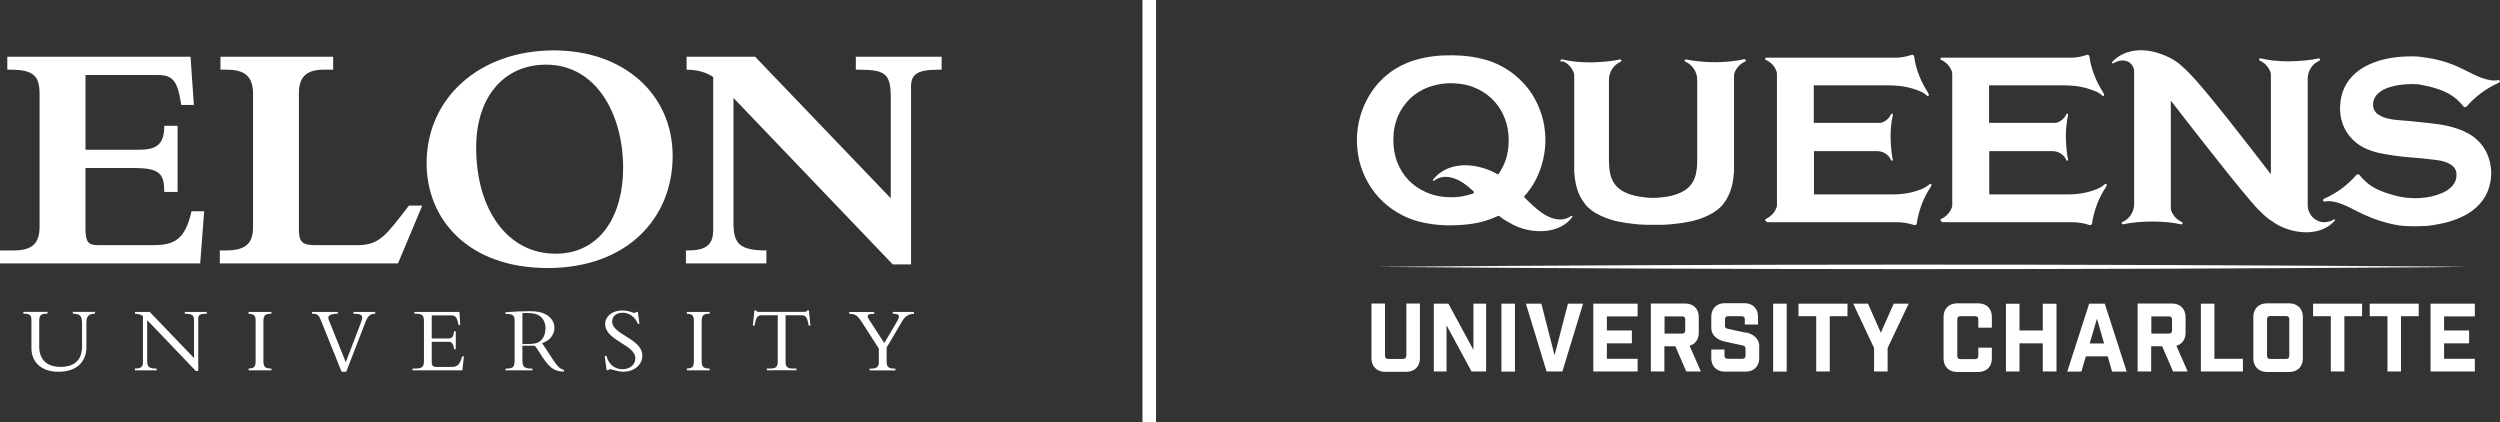
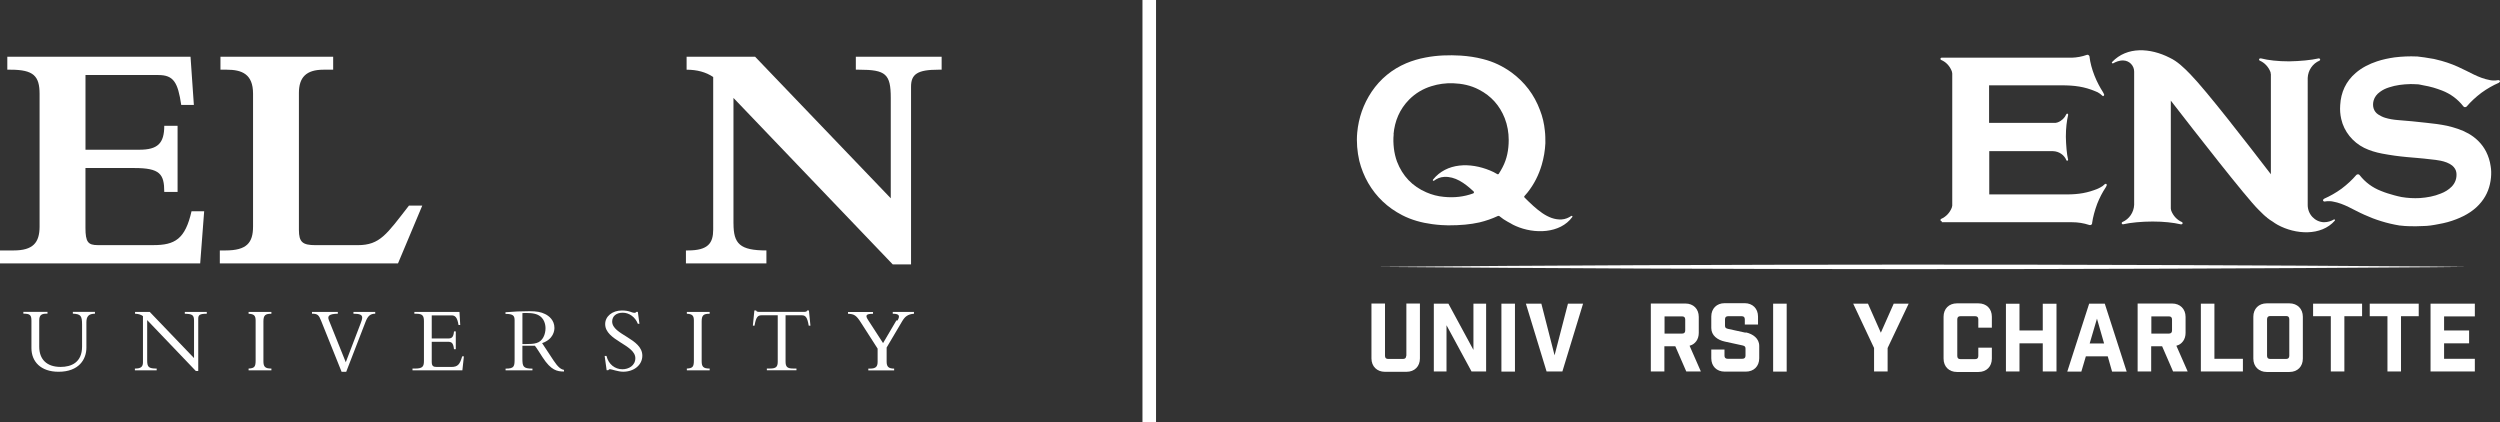
<svg xmlns="http://www.w3.org/2000/svg" id="Layer_1" width="430.054" height="72.628" viewBox="0 0 430.054 72.628">
  <rect x="0" y="0" width="430.054" height="72.628" fill="#333333" stroke="none" />
  <defs>
    <clipPath id="clippath">
      <rect x="233.41" y="8.669" width="196.59" height="55.319" fill="none" />
    </clipPath>
  </defs>
  <g clip-path="url(#clippath)">
    <path d="M236.757,45.907c60.011.508,121.726.508,181.737.06l5.858-.06-5.858-.06c-60.011-.448-121.726-.448-181.707.06h-.03Z" fill="#fff" />
    <path d="M241.18,37.001c1.614.837,3.377,1.315,5.17,1.554,1.076.149,2.152.209,2.78.209,2.122,0,3.765-.149,5.379-.508,1.106-.269,2.152-.628,3.168-1.106.06-.03.15,0,.209,0,.24.179.479.359.718.538,0,0,.059.03.089.06.06.03.09.06.15.09.329.209.687.418,1.046.598.119.09.269.15.418.239.15.06.299.149.448.209,3.168,1.405,7.621,1.315,9.713-1.554.09-.12-.059-.269-.179-.179-.448.299-1.016.568-1.674.598-2.331.12-4.303-1.733-6.365-3.766-.06-.06-.09-.209,0-.269.179-.209.358-.418.538-.628,1.106-1.405,1.912-2.989,2.42-4.722.359-1.225.568-2.451.628-3.736,0-.717,0-1.434-.09-2.152-.119-1.195-.388-2.391-.836-3.527-.987-2.66-2.63-4.812-4.902-6.485-1.494-1.076-3.108-1.853-4.901-2.301-1.255-.329-2.51-.508-3.825-.598-2.033-.12-4.065-.06-6.067.329-1.136.209-2.242.538-3.318.986-2.45,1.046-4.453,2.69-5.947,4.901-1.434,2.152-2.241,4.483-2.48,7.023-.15,1.644,0,3.287.358,4.872.329,1.315.837,2.6,1.524,3.795,1.405,2.421,3.348,4.244,5.828,5.529ZM239.716,23.104c.209-2.301,1.046-4.304,2.689-5.977,1.076-1.076,2.361-1.853,3.826-2.301,1.225-.389,2.451-.538,3.706-.508,1.554.06,3.078.359,4.483,1.106,2.092,1.076,3.556,2.72,4.423,4.901.478,1.225.687,2.51.687,3.736,0,1.704-.299,3.257-1.046,4.692-.209.389-.418.777-.657,1.136-.06.09-.18.12-.269.06-.419-.239-.837-.478-1.256-.628-3.407-1.405-7.441-1.345-9.802,1.584-.09.119.06.269.179.179.448-.329,1.046-.628,1.763-.658,1.853-.09,3.467,1.016,5.051,2.51.12.09.06.269-.06.329-1.613.598-3.317.777-5.05.598-1.046-.09-2.062-.359-3.019-.777-2.421-1.046-4.094-2.809-5.051-5.29-.269-.747-.448-1.524-.538-2.301-.089-.807-.119-1.614-.029-2.421l-.03.03Z" fill="#fff" />
-     <path d="M268.884,10.552c.867.359,1.495,1.076,1.823,1.913,0,.06.06.149.06.209v.06c0,.06.03.12.03.149v16.617c.12,1.703.419,3.377,1.315,4.812.15.239.329.478.478.687,0,.03.03.06.06.09s.06.06.09.119c.119.12.209.239.328.359.389.389.807.717,1.256.986.059.03.119.06.179.119,0,0,.06.03.09.03.956.568,2.032.956,3.108,1.255.119.03.239.06.358.09.06,0,.12.03.18.03.149.03.299.06.448.09.06,0,.12,0,.179.03.18.03.329.06.508.09.15,0,.299.06.479.09h.059c.09,0,.21.03.299.03,1.166.179,2.361.269,3.527.269h1.614c1.195,0,2.361-.09,3.526-.269.09,0,.209,0,.299-.03h.06c.149,0,.299-.06.478-.09.179-.03.329-.06.508-.09.06,0,.12,0,.179-.03.15-.03.299-.06.449-.09.059,0,.119-.03.179-.03.12-.03.239-.06.359-.09,1.105-.299,2.151-.687,3.108-1.255,0,0,.06-.03.089-.03.06-.03.12-.06.18-.119.448-.269.866-.598,1.255-.986.119-.12.239-.239.329-.359.03-.03.059-.06.089-.119,0,0,.06-.06.06-.09.179-.209.329-.448.478-.687.897-1.464,1.196-3.108,1.315-4.812V12.943c0-.06,0-.09.03-.149v-.09c0-.06.06-.15.06-.209.329-.837.956-1.524,1.823-1.913.06-.03.12-.12.12-.179,0-.12-.09-.209-.21-.209h-.119c-1.315.299-2.959.478-4.752.508h-.299c-1.733,0-3.646-.209-4.901-.478h-.03c-.12,0-.209.09-.209.209s.059.149.119.179c1.226.538,2.032,1.763,2.032,3.108v13.508c0,.658,0,1.285-.089,1.913-.12,1.016-.419,1.972-1.106,2.779-.538.628-1.225,1.046-1.972,1.345-.867.359-1.794.568-2.75.658-.657.09-1.136.12-1.674.12s-1.016-.03-1.673-.12c-.927-.119-1.853-.299-2.75-.658-.747-.299-1.434-.717-1.972-1.345-.688-.807-.986-1.763-1.106-2.779-.06-.628-.09-1.285-.09-1.913v-13.508c0-1.345.807-2.57,2.033-3.108.059-.03.119-.12.119-.179s-.09-.209-.209-.209h-.03c-1.285.299-3.258.478-5.021.508h-.149c-1.793,0-3.467-.179-4.752-.508h-.12c-.119,0-.209.09-.209.209,0,.09.06.149.12.179l.328-.06Z" fill="#fff" />
    <path d="M363.474,10.911c.478-.269,1.106-.538,1.793-.508,1.016.03,1.853.867,1.853,1.913v22.923c-.06,1.285-.837,2.451-2.032,2.959-.06.03-.12.12-.12.179s.09.209.209.209h.03c1.285-.299,3.258-.478,5.021-.478h.149c1.794,0,3.467.179,4.752.478h.12c.119,0,.209-.09.209-.209,0-.09-.06-.149-.119-.179-.837-.359-1.495-1.076-1.824-1.913,0-.06-.059-.149-.059-.209v-.06c0-.06-.03-.12-.03-.149v-18.559c4.214,5.439,12.911,16.617,15.062,18.738.449.418.837.867,1.285,1.225,0,0,.06.03.09.06.03.03.09.06.12.12.299.239.627.478.986.687.119.09.269.179.388.269.15.09.299.179.449.269,3.048,1.674,7.471,1.972,9.832-.717.09-.119-.03-.269-.149-.209-.448.269-1.046.478-1.734.478-1.554-.06-2.779-1.375-2.779-2.959V13.391c.06-1.285.837-2.451,2.032-2.959.06-.03.12-.12.12-.179s-.09-.209-.209-.209h-.06c-1.285.299-3.228.478-5.021.508h-.149c-1.794,0-3.467-.179-4.752-.508h-.12c-.119,0-.209.09-.209.209,0,.09.06.149.119.179.837.359,1.495,1.076,1.823,1.913,0,.06.06.149.06.209v.06c0,.06,0,.12.03.149v17.214c-4.154-5.409-11.117-14.405-13.867-17.214-1.106-1.136-2.212-2.212-3.556-2.839-3.288-1.674-7.322-1.973-9.893.747-.119.12.03.299.15.209v.03Z" fill="#fff" />
    <path d="M334.036,38.227h22.385c1.016,0,2.002.149,2.988.478.209.06.419-.03.478-.239v-.09c.15-1.046.449-2.152.867-3.287.419-1.076.927-2.032,1.465-2.839.059-.119.149-.239.179-.359.03-.09,0-.239-.12-.269-.059,0-.149,0-.209.06-.239.239-.478.418-.777.568-.149.06-.269.149-.418.209-1.734.717-3.288.986-5.38.986h-13.299v-7.442h10.968c1.016.03,1.913.628,2.301,1.554,0,.06.09.09.15.09s.149-.06.149-.149c-.239-1.016-.358-2.54-.388-3.915v-.12c0-1.405.149-2.66.388-3.676v-.09c0-.09-.06-.149-.149-.149-.06,0-.12.03-.15.09-.299.657-.807,1.136-1.464,1.405-.06,0-.12.03-.179.06h-.06c-.03,0-.09,0-.12.03h-11.476v-6.455h12.433c2.331,0,3.974.239,5.827,1.016.15.06.299.12.419.179.299.149.538.359.777.568.239.209.149.06.209.06.12-.03.149-.149.12-.269-.06-.12-.12-.239-.18-.359-.538-.837-1.046-1.793-1.464-2.839-.448-1.136-.747-2.242-.867-3.288v-.06c-.09-.209-.299-.329-.478-.239-.837.299-1.704.448-2.54.478h-22.415c-.119,0-.209.09-.209.209,0,.09.06.149.119.179.867.359,1.495,1.076,1.824,1.913,0,.06.059.149.059.209v.06c0,.06.03.12.03.149v22.684c0,.06,0,.119-.03.149v.06c0,.06-.059.149-.059.209-.329.837-.957,1.524-1.824,1.913-.059.03-.119.12-.119.179,0,.119.09.209.209.209l.03.179Z" fill="#fff" />
-     <path d="M303.881,38.227h22.385c1.016,0,2.002.149,2.988.478.209.06.419-.03.478-.239v-.09c.15-1.046.449-2.152.867-3.287.419-1.076.927-2.032,1.465-2.839.059-.119.149-.239.179-.359.03-.09,0-.239-.12-.269-.059,0-.149,0-.209.06-.239.239-.478.418-.777.568-.149.06-.269.149-.418.209-1.734.717-3.288.986-5.38.986h-13.299v-7.442h10.968c1.016.03,1.913.628,2.301,1.554,0,.06.09.09.15.09.059,0,.149-.06.149-.149-.239-1.016-.358-2.54-.388-3.915v-.12c0-1.405.149-2.66.388-3.676v-.09c0-.09-.06-.149-.149-.149-.06,0-.12.03-.15.09-.299.657-.807,1.136-1.464,1.405-.06,0-.12.03-.179.06h-.06c-.03,0-.09,0-.12.03h-11.476v-6.455h12.433c2.331,0,3.974.239,5.827,1.016.15.06.299.12.419.179.299.149.538.359.777.568.239.209.149.06.209.06.12-.03.149-.149.12-.269-.06-.12-.12-.239-.18-.359-.538-.837-1.046-1.793-1.464-2.839-.448-1.136-.747-2.242-.867-3.288v-.06c-.09-.209-.299-.329-.478-.239-.837.299-1.704.448-2.54.478h-22.415c-.119,0-.209.09-.209.209,0,.09.06.149.119.179.867.359,1.495,1.076,1.823,1.913,0,.06.06.149.06.209v.06c0,.06.03.12.03.149v22.684c0,.06,0,.119-.03.149v.06c0,.06-.06.149-.06.209-.328.837-.956,1.524-1.823,1.913-.059.03-.119.12-.119.179,0,.119.09.209.209.209l.03.179Z" fill="#fff" />
    <path d="M429.97,13.87c-.06-.06-.119-.09-.209-.09-.329.06-.658.09-.956.06-.15,0-.299-.03-.479-.06-2.002-.359-3.496-1.405-5.529-2.301-1.195-.538-2.45-.956-3.765-1.255-.239-.06-.478-.12-.747-.149-.807-.149-1.644-.269-2.451-.359h-.09c-1.255-.06-2.54,0-3.795.15-1.046.149-2.062.359-3.049.687-1.344.448-2.6,1.076-3.675,2.002-1.674,1.435-2.541,3.317-2.66,5.529-.06.807,0,1.614.179,2.391.478,2.152,1.972,3.975,3.945,4.961.986.478,2.002.777,3.078.986.717.149,1.435.239,2.182.359.687.09,1.405.179,2.092.239.568.06,1.165.09,1.733.149.777.06,1.554.149,2.331.239.568.06,1.166.12,1.734.239.717.149,1.434.389,2.002.837.389.329.658.747.717,1.255.09.896-.179,1.703-.807,2.361-.537.538-1.165.926-1.882,1.195-1.136.478-2.361.687-3.587.777-1.046.06-2.122,0-3.168-.179-.418-.09-.836-.179-1.255-.299-.777-.209-1.554-.448-2.271-.747-1.465-.568-2.69-1.464-3.676-2.72-.12-.179-.359-.179-.538-.06l-.06.06c-.687.807-1.524,1.584-2.51,2.331-.987.717-2.003,1.285-2.959,1.704l-.149.119c-.09.06-.12.209-.03.299.059.06.119.09.209.09.329-.06.657-.09.956-.06.15,0,.299.03.478.06,2.003.359,3.437,1.405,5.47,2.301.926.418,1.853.777,2.839,1.076,1.046.329,2.092.568,3.168.747h.059c.568.06,1.106.12,1.674.12.747.03,1.524,0,2.271-.03.897,0,1.794-.149,2.69-.329,1.046-.179,2.062-.448,3.049-.837,1.703-.657,3.227-1.584,4.333-2.989.986-1.225,1.494-2.63,1.644-4.184.059-.657.059-1.315-.06-1.972-.12-.867-.389-1.704-.777-2.481-.687-1.345-1.733-2.361-3.019-3.108-1.165-.657-2.42-1.046-3.705-1.345-1.136-.239-2.332-.389-3.497-.508-.837-.09-1.674-.179-2.54-.269-.837-.09-1.644-.12-2.451-.209-.747-.06-1.464-.179-2.152-.389-.418-.12-.807-.329-1.195-.568-.777-.508-1.046-1.405-.807-2.361.179-.657.568-1.136,1.106-1.524.478-.359.986-.598,1.554-.777,1.165-.389,2.391-.538,3.646-.568.358,0,.717,0,1.046.03h.119c.359,0,.718.12,1.076.179.598.09,1.166.239,1.734.389.508.149,1.016.329,1.494.508,1.464.568,2.69,1.464,3.676,2.72.119.179.358.179.538.06l.06-.06c.687-.807,1.524-1.584,2.51-2.331.986-.717,2.002-1.285,2.959-1.703l.149-.12c.09-.06.12-.209.03-.299l-.03.03Z" fill="#fff" />
    <path d="M241.897,61.209c0,.359-.209.538-.538.538h-2.57c-.358,0-.538-.179-.538-.538v-8.996h-2.331v9.444c0,1.375.957,2.301,2.301,2.301h3.736c1.375,0,2.301-.926,2.301-2.301v-9.444h-2.331v8.996h-.03Z" fill="#fff" />
    <path d="M253.463,60.193l-4.303-7.95h-2.511v11.656h2.182v-7.95l4.304,7.95h2.51v-11.656h-2.182v7.95Z" fill="#fff" />
    <path d="M260.606,52.243h-2.331v11.685h2.331v-11.685Z" fill="#fff" />
    <path d="M267.42,61.119l-2.271-8.876h-2.66l3.556,11.656h2.72l3.556-11.656h-2.6l-2.301,8.876Z" fill="#fff" />
-     <path d="M274.085,63.899h7.621v-2.182h-5.29v-2.66h4.303v-2.212h-4.303v-2.421h5.29v-2.182h-7.621v11.656Z" fill="#fff" />
    <path d="M292.225,57.264v-2.75c0-1.375-.926-2.301-2.301-2.301h-5.947v11.686h2.331v-4.333h1.883l1.883,4.333h2.51l-1.942-4.423c.986-.269,1.583-1.106,1.583-2.211ZM289.894,56.846c0,.359-.179.538-.538.538h-3.018v-2.959h3.018c.359,0,.538.179.538.538v1.883Z" fill="#fff" />
    <path d="M300.295,57.234l-3.019-.658c-.358-.09-.538-.179-.538-.538v-1.106c0-.359.18-.538.538-.538h2.331c.359,0,.538.179.538.538v.897h2.272v-1.375c0-1.375-.927-2.301-2.302-2.301h-3.437c-1.374,0-2.301.927-2.301,2.301v1.972c0,1.285,1.076,2.062,2.331,2.331l3.019.657c.358.09.538.179.538.538v1.225c0,.359-.18.538-.538.538h-2.54c-.359,0-.538-.179-.538-.538v-1.046h-2.272v1.494c0,1.375.927,2.301,2.301,2.301h3.647c1.374,0,2.301-.926,2.301-2.301v-2.122c0-1.285-1.076-2.062-2.331-2.331v.06Z" fill="#fff" />
    <path d="M307.348,52.243h-2.331v11.685h2.331v-11.685Z" fill="#fff" />
-     <path d="M309.38,54.395h3.048v9.504h2.331v-9.504h3.049v-2.152h-8.428v2.152Z" fill="#fff" />
    <path d="M323.546,57.234l-2.212-4.991h-2.54l3.586,7.621v4.035h2.332v-4.035l3.616-7.621h-2.57l-2.212,4.991Z" fill="#fff" />
    <path d="M340.342,52.183h-3.706c-1.375,0-2.301.927-2.301,2.301v7.202c0,1.375.926,2.301,2.301,2.301h3.706c1.375,0,2.301-.926,2.301-2.301v-1.883h-2.331v1.435c0,.359-.179.538-.538.538h-2.54c-.359,0-.538-.179-.538-.538v-6.306c0-.359.179-.538.538-.538h2.54c.359,0,.538.179.538.538v1.435h2.331v-1.883c0-1.375-.926-2.301-2.301-2.301Z" fill="#fff" />
    <path d="M351.4,56.846h-4.005v-4.602h-2.331v11.656h2.331v-4.841h4.005v4.841h2.361v-11.656h-2.361v4.602Z" fill="#fff" />
    <path d="M359.379,52.243l-3.765,11.685h2.42l.778-2.63h3.765l.747,2.63h2.511l-3.766-11.685h-2.72.03ZM359.469,59.087l1.255-4.274,1.226,4.274h-2.511.03Z" fill="#fff" />
    <path d="M375.966,57.264v-2.75c0-1.375-.956-2.301-2.301-2.301h-5.947v11.686h2.331v-4.333h1.883l1.882,4.333h2.511l-1.943-4.423c.986-.269,1.584-1.106,1.584-2.211ZM373.635,56.846c0,.359-.179.538-.538.538h-3.018v-2.959h3.018c.359,0,.538.179.538.538v1.883Z" fill="#fff" />
    <path d="M380.927,52.243h-2.331v11.656h7.232v-2.182h-4.901v-9.474Z" fill="#fff" />
    <path d="M393.838,52.183h-3.915c-1.375,0-2.301.927-2.301,2.301v7.202c0,1.375.956,2.301,2.301,2.301h3.915c1.375,0,2.301-.926,2.301-2.301v-7.202c0-1.375-.956-2.301-2.301-2.301ZM393.808,61.209c0,.359-.209.538-.538.538h-2.75c-.358,0-.537-.179-.537-.538v-6.306c0-.359.209-.538.537-.538h2.75c.359,0,.538.179.538.538v6.306Z" fill="#fff" />
    <path d="M397.902,54.395h3.049v9.504h2.331v-9.504h3.048v-2.152h-8.428v2.152Z" fill="#fff" />
    <path d="M407.645,54.395h3.049v9.504h2.331v-9.504h3.048v-2.152h-8.428v2.152Z" fill="#fff" />
    <path d="M418.105,63.899h7.621v-2.182h-5.29v-2.66h4.304v-2.212h-4.304v-2.421h5.29v-2.182h-7.621v11.656Z" fill="#fff" />
  </g>
  <path d="M16.333,53.656v.307c-1.08.014-1.47.451-1.47,1.482v4.359c0,2.002-1.279,4.147-4.786,4.147-3.083,0-4.67-1.763-4.67-4.072v-4.714c0-1.032-.294-1.195-1.388-1.209v-.307h4.15v.307h-.144c-.889,0-1.278.239-1.278,1.182v4.489c0,2.179,1.278,3.491,3.685,3.491,1.825,0,3.685-.758,3.685-3.505v-3.764c0-1.551-.239-1.824-1.586-1.892v-.307h3.794l.007.007Z" fill="#fff" />
  <path d="M33.685,63.815l-8.368-8.751v6.927c0,1.161.26,1.407,1.634,1.407v.307h-3.747v-.307h.062c1.005,0,1.326-.342,1.326-1.079v-7.945c-.369-.26-.793-.389-1.361-.403v-.307h2.536l7.609,7.932v-6.429c0-.984-.294-1.161-1.586-1.196v-.307h3.781v.307c-1.21,0-1.47.212-1.47.84v9.011h-.417v-.007Z" fill="#fff" />
  <path d="M46.688,63.706h-3.924v-.307c1.005-.048,1.21-.307,1.21-1.387v-6.879c0-.875-.308-1.114-1.21-1.161v-.307h3.924v.307c-1.019,0-1.374.225-1.374,1.305v6.845c0,.95.26,1.278,1.374,1.278v.307Z" fill="#fff" />
  <path d="M58.762,63.959l-3.507-8.738c-.403-1.018-.595-1.257-1.586-1.257v-.307h4.444v.307c-1.484.034-1.839.369-1.538,1.114l2.906,7.235,2.55-6.668c.178-.451.273-.772.273-1.004,0-.485-.403-.676-1.504-.676v-.307h3.747v.307c-.841,0-1.278.389-1.661,1.387l-3.33,8.608h-.807.014Z" fill="#fff" />
  <path d="M78.404,60.071h-.308c-.13-1.148-.438-1.278-1.101-1.278h-2.728v3.443c0,.745.273.888.875.888h2.489c1.128,0,1.47-.437,1.873-1.824h.294l-.26,2.405h-8.58v-.307h.451c1.292,0,1.518-.355,1.518-1.325v-6.811c0-.902-.212-1.291-1.292-1.291h-.355v-.307h7.76l.13,2.248h-.294c-.212-1.373-.615-1.66-1.196-1.66h-3.411v3.969h2.892c.581,0,.855-.273.937-1.209h.308v3.067-.007Z" fill="#fff" />
  <path d="M97.02,63.911c-1.196,0-2.229-.212-3.671-2.425-.212-.321-1.114-1.763-1.34-2.015h-2.147v2.166c0,1.407.109,1.776,1.73,1.776v.294h-4.622v-.294c1.552,0,1.552-.417,1.552-1.81v-6.49c0-.806-.239-1.114-1.566-1.114v-.287c1.361-.116,2.735-.178,4.102-.178,1.278,0,2.003.143,2.701.485.663.321,1.613,1.052,1.613,2.391,0,.437-.144,1.94-2.119,2.617l1.969,2.985c.745,1.127,1.258,1.53,1.791,1.612v.294l.007-.007ZM89.862,59.183h.649c.711,0,1.231-.014,1.791-.178,1.114-.321,1.538-1.564,1.538-2.535,0-.649-.212-1.776-1.292-2.296-.772-.369-1.791-.342-2.68-.321v5.329h-.007Z" fill="#fff" />
  <path d="M104.335,61.246c.342,1.435,1.47,2.275,2.728,2.275,1.08,0,2.229-.628,2.229-1.906,0-2.323-5.189-3.033-5.189-5.862,0-1.339,1.23-2.343,2.878-2.343,1.361,0,1.634.403,2.195.403.13,0,.191-.034.287-.164h.26l.273,2.049h-.273c-.452-1.161-1.484-1.906-2.605-1.906s-1.812.615-1.812,1.517c0,2.295,5.189,2.903,5.189,5.875,0,1.585-1.408,2.76-3.295,2.76-.889,0-2.017-.437-2.249-.437-.144,0-.26.082-.322.178h-.273l-.342-2.453h.308l.013.014Z" fill="#fff" />
  <path d="M122.077,63.706h-3.925v-.307c1.005-.048,1.21-.307,1.21-1.387v-6.879c0-.875-.307-1.114-1.21-1.161v-.307h3.925v.307c-1.019,0-1.375.225-1.375,1.305v6.845c0,.95.26,1.278,1.375,1.278v.307Z" fill="#fff" />
  <path d="M135.135,62.216c0,.874.294,1.175,1.278,1.175h.595v.307h-5.093v-.307h.594c.985,0,1.279-.307,1.279-1.175v-7.979h-2.81c-.65,0-.937.369-1.183,1.79h-.287l.26-2.616h.308c.013.096.082.164.177.191.096.034.212.048.322.048h7.773c.226,0,.465-.048.499-.239h.308l.259,2.616h-.293c-.24-1.421-.534-1.79-1.176-1.79h-2.81v7.979Z" fill="#fff" />
-   <path d="M154.394,55.132c.519-.888.212-1.161-.821-1.161v-.307h3.651v.307c-1.101.082-1.566.519-2.024,1.278l-2.68,4.536v2.425c0,.854.308,1.196,1.293,1.196h.211v.307h-4.443v-.307h.307c1.005,0,1.292-.369,1.292-1.161v-2.275l-2.878-4.488c-.793-1.243-1.162-1.469-2.215-1.503v-.307h4.3v.307c-1.258,0-1.34.308-.854,1.052l2.584,3.99,2.277-3.874v-.014Z" fill="#fff" />
+   <path d="M154.394,55.132c.519-.888.212-1.161-.821-1.161v-.307h3.651v.307c-1.101.082-1.566.519-2.024,1.278l-2.68,4.536v2.425c0,.854.308,1.196,1.293,1.196v.307h-4.443v-.307h.307c1.005,0,1.292-.369,1.292-1.161v-2.275l-2.878-4.488c-.793-1.243-1.162-1.469-2.215-1.503v-.307h4.3v.307c-1.258,0-1.34.308-.854,1.052l2.584,3.99,2.277-3.874v-.014Z" fill="#fff" />
  <path d="M27.231,12.898h-12.525v12.857h9.264c3.145,0,4.287-1.086,4.287-4.113h2.29v11.375h-2.29c0-3.088-.745-4.113-5.148-4.113h-8.409v10.289c0,2.459.458,2.972,2.119,2.972h9.551c3.719,0,5.49-1.032,6.577-5.827h2.174l-.684,8.97H0v-2.227h2.345c3.316,0,4.464-1.312,4.464-4.113v-22.804c0-3.088-1.032-4.174-4.977-4.174h-.574v-2.227h31.517l.574,8.287h-2.174c-.574-3.887-1.313-5.144-3.945-5.144v-.007Z" fill="#fff" />
  <path d="M68.47,45.308h-30.656v-2.227h.971c3.658,0,4.745-1.312,4.745-4.113v-22.866c0-3.375-1.942-4.113-4.519-4.113h-1.087v-2.227h19.389v2.227h-1.661c-2.974,0-4.232,1.312-4.232,4.003v23.549c0,2.118.629,2.63,2.858,2.63h7.267c3.835,0,4.977-1.886,8.806-6.804h2.29l-4.177,9.947.007-.007Z" fill="#fff" />
-   <path d="M95.29,8.669c11.957,0,20.421,7.488,20.421,18.172s-7.835,19.266-21.508,19.266-20.818-8.403-20.818-18.002c0-11.32,9.154-19.436,21.905-19.436ZM95.522,43.648c7.951,0,11.671-6.859,11.671-14.75,0-9.202-4.574-17.776-13.27-17.776-7.26,0-12.012,5.602-12.012,14.231,0,10.917,5.551,18.288,13.612,18.288v.007Z" fill="#fff" />
  <path d="M126.178,38.449c0,3.484,1.087,4.632,5.661,4.632v2.227h-13.844v-2.227h.342c3.486,0,4.348-1.257,4.348-3.6V13.247c-1.258-.854-2.803-1.257-4.574-1.257v-2.227h11.787l23.333,24.348v-17.264c0-4.113-.854-4.857-5.435-4.857h-.574v-2.227h14.76v2.227h-.574c-3.548,0-4.69.745-4.69,2.917v30.579h-3.145l-27.401-28.639v21.602h.006Z" fill="#fff" />
  <path d="M198.863,0h-2.334v72.628s2.334,0,2.334,0V0Z" fill="#fff" />
</svg>